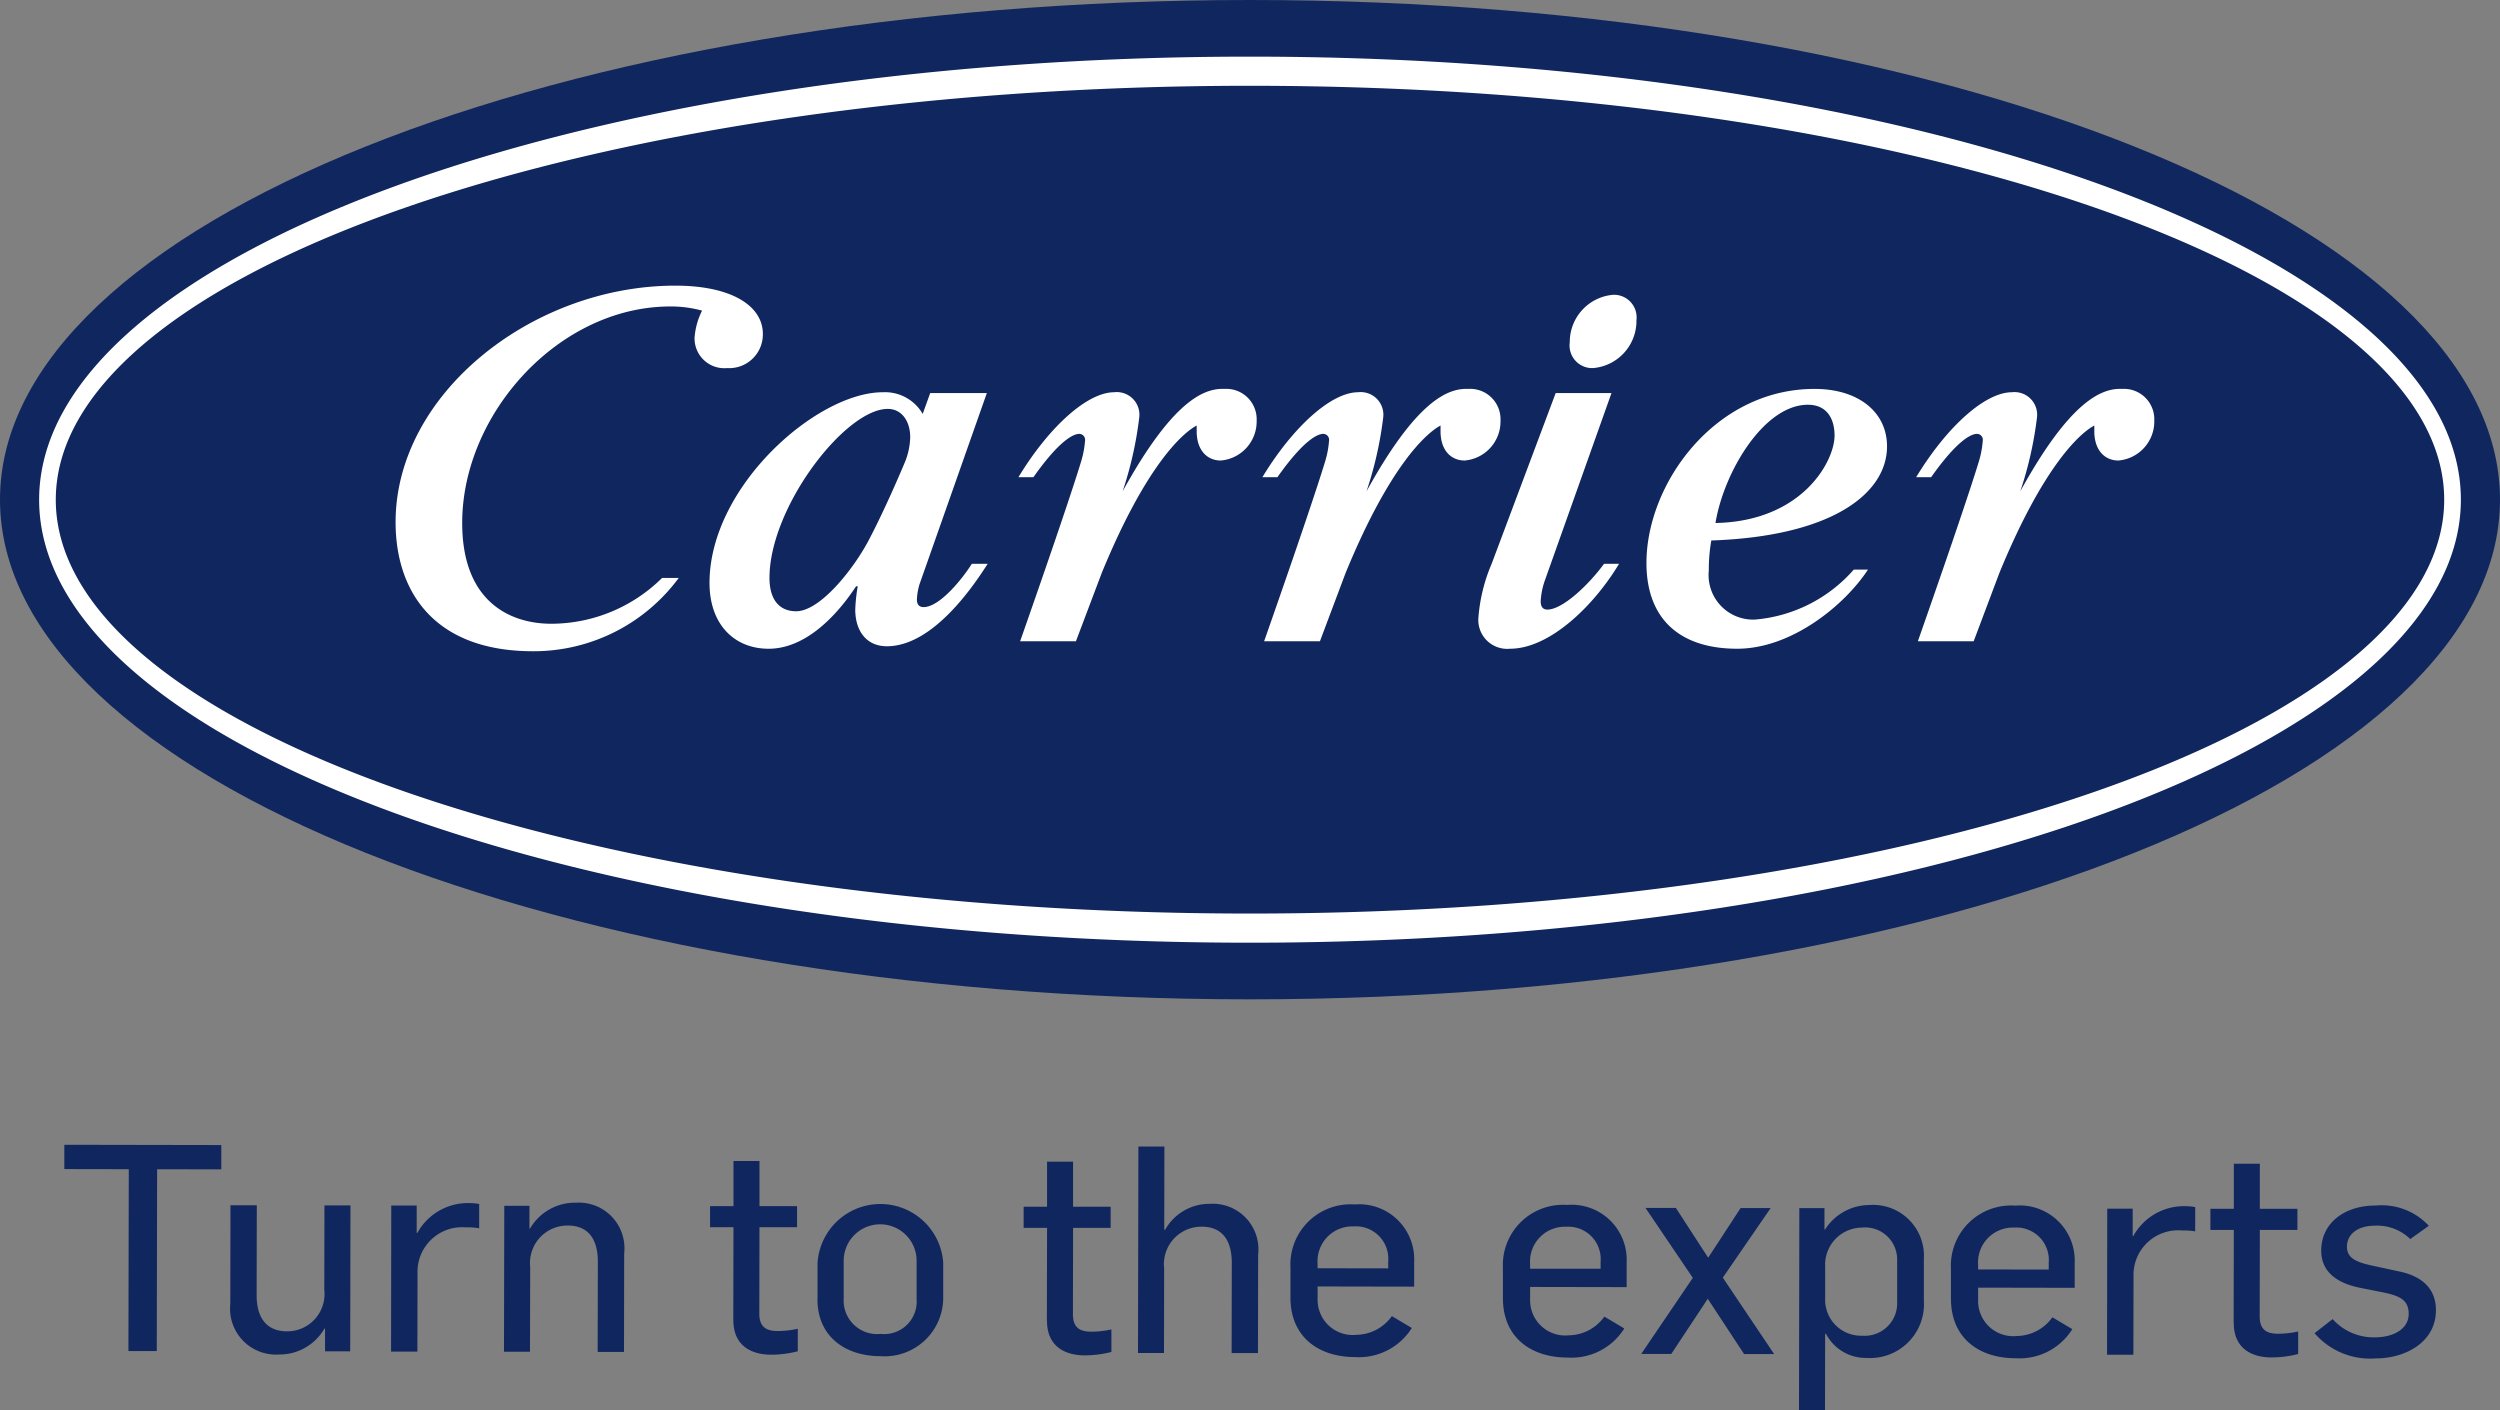
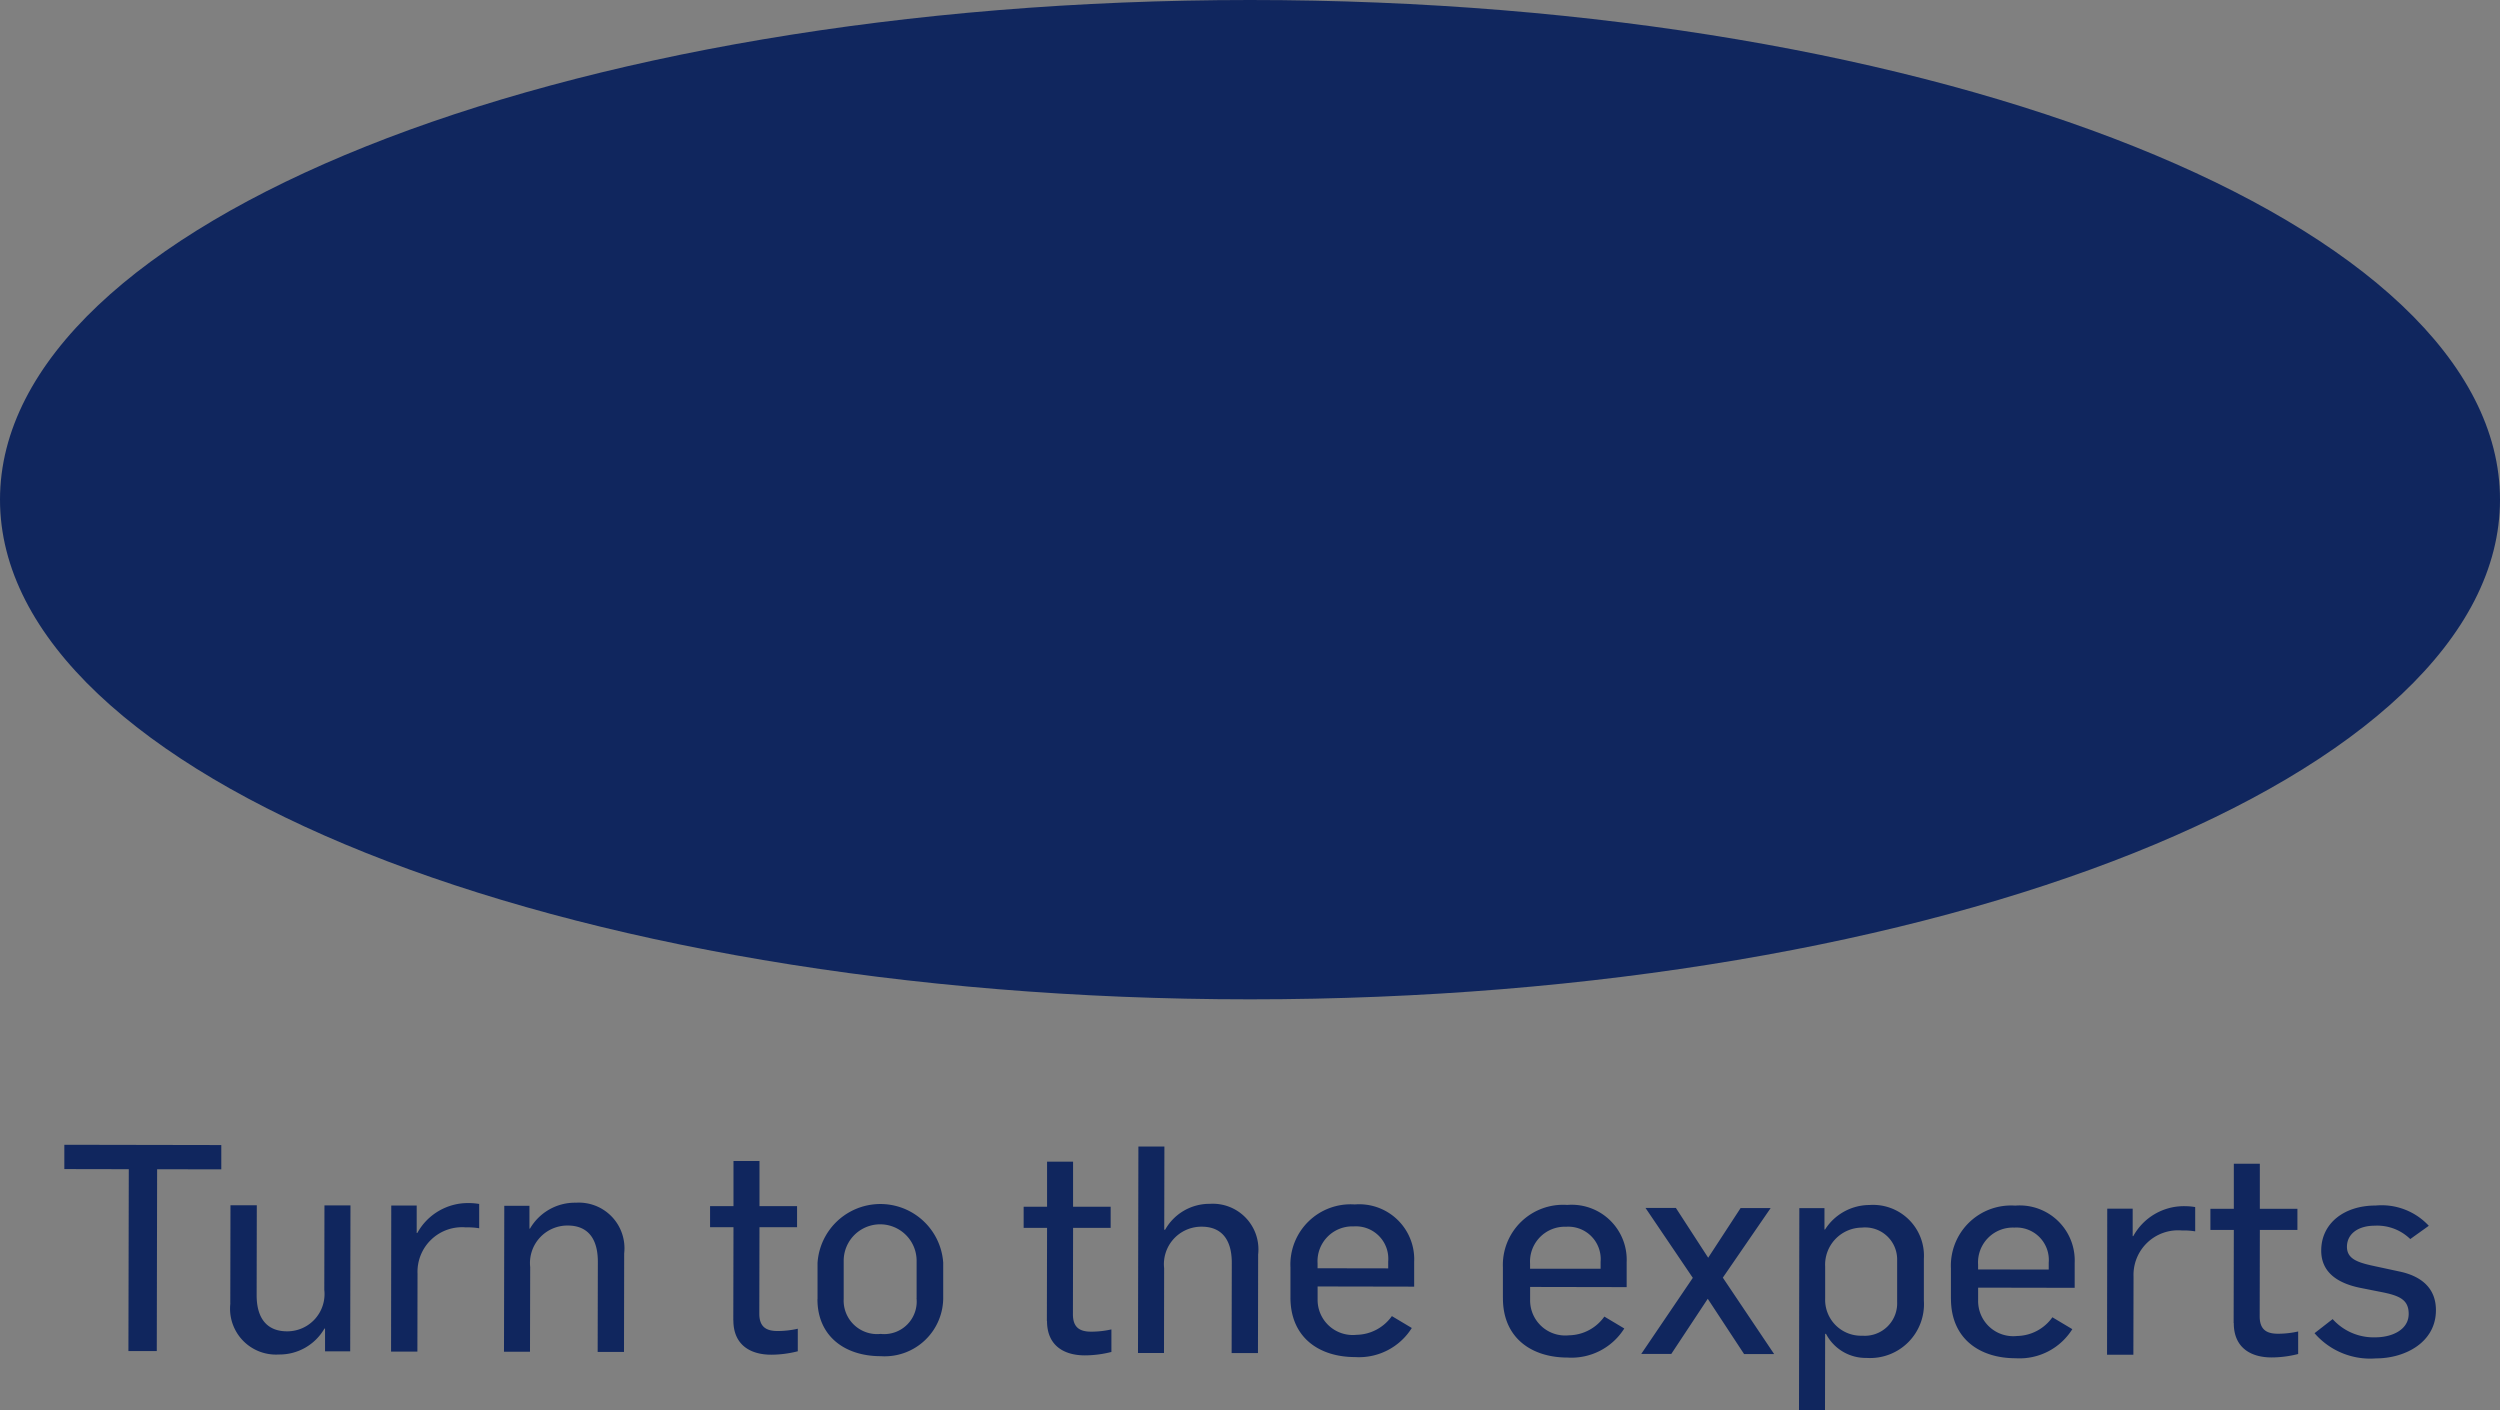
<svg xmlns="http://www.w3.org/2000/svg" id="Group_3065" data-name="Group 3065" width="123.422" height="69.624" viewBox="0 0 123.422 69.624">
  <rect x="0" y="0" width="123.422" height="69.624" fill="#808080" stroke="none" />
  <defs>
    <clipPath id="clip-path">
      <rect id="Rectangle_154" data-name="Rectangle 154" width="123.422" height="69.624" fill="none" />
    </clipPath>
  </defs>
  <g id="Group_3067" data-name="Group 3067" clip-path="url(#clip-path)">
    <path id="Path_95" data-name="Path 95" d="M10.593,133.087l-3.182-.006,0-1.2,7.749.014,0,1.2-3.168-.006-.017,8.976-1.4,0Zm5.011,6.631.009-4.852,1.3,0-.008,4.438c0,1.213.567,1.785,1.495,1.787a1.84,1.84,0,0,0,1.845-2.051l.008-4.167,1.284,0-.013,7.207-1.242,0,0-1.128h-.028A2.559,2.559,0,0,1,18,142.235a2.265,2.265,0,0,1-2.393-2.516m7.944-4.837,1.256,0,0,1.356h.029a2.849,2.849,0,0,1,2.514-1.479,3.146,3.146,0,0,1,.542.044l0,1.2a3.458,3.458,0,0,0-.657-.044,2.2,2.2,0,0,0-2.387,2.279l-.007,3.853-1.3,0Zm5.58.011,1.242,0,0,1.128H30.4a2.565,2.565,0,0,1,2.271-1.28,2.251,2.251,0,0,1,2.379,2.5l-.009,4.867-1.3,0,.009-4.453c0-1.213-.554-1.785-1.481-1.787a1.85,1.85,0,0,0-1.859,2.051L30.4,142.1l-1.284,0Zm11.306,5.658.009-4.6-1.156,0,0-1.042,1.156,0,0-2.226,1.284,0,0,2.226,1.855,0,0,1.042-1.856,0-.008,4.267c0,.656.341.857.9.858a4.542,4.542,0,0,0,1-.113l0,1.113a5.345,5.345,0,0,1-1.313.169c-1,0-1.868-.46-1.867-1.7m4.155-1.048,0-1.784A3.109,3.109,0,0,1,50.8,137.7l0,1.67a2.892,2.892,0,0,1-3.088,2.948c-1.755,0-3.124-.976-3.12-2.817m4.895-.048,0-1.87a1.8,1.8,0,0,0-3.6.051l0,1.855a1.654,1.654,0,0,0,1.823,1.73,1.607,1.607,0,0,0,1.773-1.766m6.435,1.125.009-4.595-1.156,0,0-1.042,1.156,0,0-2.226,1.284,0,0,2.226,1.856,0,0,1.042-1.855,0-.008,4.267c0,.657.341.857.9.858a4.547,4.547,0,0,0,1-.112l0,1.113a5.307,5.307,0,0,1-1.313.169c-1,0-1.868-.46-1.866-1.7m4.511-8.611,1.284,0-.008,4.11h.043a2.508,2.508,0,0,1,2.214-1.28,2.251,2.251,0,0,1,2.379,2.5l-.009,4.867-1.3,0,.008-4.452c0-1.213-.553-1.785-1.481-1.787a1.85,1.85,0,0,0-1.859,2.052L61.7,142.16l-1.284,0Zm7.507,7.449,0-1.484a2.972,2.972,0,0,1,3.174-3.105,2.716,2.716,0,0,1,2.934,2.831l0,1.227-4.767-.009v.628a1.735,1.735,0,0,0,1.923,1.759,2.184,2.184,0,0,0,1.743-.924l.984.587a3.075,3.075,0,0,1-2.8,1.436c-1.769,0-3.194-.962-3.191-2.946m4.826-1.433v-.342a1.6,1.6,0,0,0-1.7-1.73,1.72,1.72,0,0,0-1.787,1.823v.243Zm5.663,1.452,0-1.484a2.972,2.972,0,0,1,3.174-3.1,2.716,2.716,0,0,1,2.935,2.831l0,1.227-4.766-.009v.628a1.735,1.735,0,0,0,1.923,1.759,2.182,2.182,0,0,0,1.742-.924l.984.587a3.076,3.076,0,0,1-2.8,1.436c-1.77,0-3.2-.963-3.191-2.946M83.255,138v-.342a1.6,1.6,0,0,0-1.695-1.73,1.72,1.72,0,0,0-1.787,1.823V138Zm4.552.451L85.472,135l1.5,0,1.594,2.458,1.6-2.452,1.484,0-2.361,3.435,2.533,3.772-1.484,0-1.793-2.729-1.8,2.723-1.484,0Zm5.259-3.443,1.241,0,0,1.056h.029a2.607,2.607,0,0,1,2.186-1.209,2.513,2.513,0,0,1,2.692,2.66l0,2.055a2.659,2.659,0,0,1-2.831,2.834,2.211,2.211,0,0,1-2-1.188h-.043l-.007,3.767-1.284,0Zm4.829,4.647,0-2.112a1.579,1.579,0,0,0-1.738-1.573,1.832,1.832,0,0,0-1.816,1.923l0,1.584a1.772,1.772,0,0,0,1.838,1.83,1.6,1.6,0,0,0,1.716-1.652m2.655-.181,0-1.484a2.972,2.972,0,0,1,3.174-3.105,2.716,2.716,0,0,1,2.935,2.831l0,1.227-4.766-.009v.628a1.735,1.735,0,0,0,1.923,1.759,2.182,2.182,0,0,0,1.743-.924l.984.587a3.074,3.074,0,0,1-2.8,1.436c-1.769,0-3.195-.962-3.191-2.946m4.826-1.432V137.7a1.6,1.6,0,0,0-1.7-1.73,1.719,1.719,0,0,0-1.787,1.823v.243Zm2.889-3.006,1.256,0,0,1.355h.029a2.85,2.85,0,0,1,2.515-1.479,3.232,3.232,0,0,1,.542.044l0,1.2a3.426,3.426,0,0,0-.657-.044,2.2,2.2,0,0,0-2.387,2.279l-.008,3.854-1.3,0Zm6.24,5.649.009-4.6-1.156,0,0-1.042,1.156,0,0-2.226,1.284,0,0,2.226,1.856,0,0,1.042-1.855,0-.008,4.267c0,.657.341.857.9.858a4.545,4.545,0,0,0,1-.112l0,1.113a5.345,5.345,0,0,1-1.313.169c-1,0-1.869-.46-1.866-1.7m3.981.507.9-.7a2.713,2.713,0,0,0,2.111.9c.813,0,1.641-.368,1.643-1.153,0-.714-.455-.914-1.439-1.1l-.87-.173c-1.227-.231-2.011-.8-2.009-1.859,0-1.341,1.131-2.224,2.687-2.221a3.173,3.173,0,0,1,2.624,1l-.915.655a2.338,2.338,0,0,0-1.754-.66c-.813,0-1.37.4-1.372,1.039s.6.8,1.5.987l1.07.231c1.127.231,1.825.845,1.823,1.916,0,1.6-1.546,2.381-2.959,2.378a3.631,3.631,0,0,1-3.037-1.247" transform="translate(-4.235 -75.365)" fill="#10265e" />
    <path id="Path_96" data-name="Path 96" d="M61.711,0C27.587,0,0,11.06,0,24.668S27.587,49.336,61.711,49.336s61.711-11.06,61.711-24.668S95.835,0,61.711,0" fill="#10265e" />
-     <path id="Path_97" data-name="Path 97" d="M64.288,6.524C31.274,6.524,4.509,16.35,4.509,28.4S31.274,50.268,64.288,50.268s59.779-9.826,59.779-21.872S97.3,6.524,64.288,6.524m0,42.305C31.726,48.829,5.331,39.62,5.331,28.4S31.726,7.963,64.288,7.963s58.956,9.209,58.956,20.433S96.849,48.829,64.288,48.829M50.556,31.562c-.493.781-1.6,2.138-2.384,2.138-.206,0-.329-.123-.329-.37a3.119,3.119,0,0,1,.123-.74l3.33-9.456H48.5l-.37,1.028a2.149,2.149,0,0,0-1.973-1.069c-3.248,0-8.552,4.646-8.552,9.415,0,2.056,1.233,3.248,2.919,3.248s3.207-1.4,4.317-3.083h.082a8.233,8.233,0,0,0-.123,1.151c0,1.028.534,1.809,1.562,1.809,2.3,0,4.317-3.043,4.975-4.07Zm-3.289-5.057s-.9,2.179-1.809,3.906c-.74,1.4-2.384,3.494-3.577,3.494-.863,0-1.316-.617-1.316-1.644,0-3.495,3.742-8.346,5.838-8.346.7,0,1.11.617,1.11,1.4a3.433,3.433,0,0,1-.247,1.192M89.2,34.317a2.2,2.2,0,0,1-2.261-2.426,8.278,8.278,0,0,1,.123-1.48c6-.206,8.675-2.344,8.675-4.646,0-1.685-1.4-2.837-3.577-2.837-4.933,0-8.3,4.687-8.3,8.593,0,2.8,1.686,4.234,4.481,4.234,2.672,0,5.3-2.138,6.455-3.906h-.7A7.29,7.29,0,0,1,89.2,34.317m2.631-10.607c.945,0,1.316.7,1.316,1.521,0,1.275-1.6,4.234-5.879,4.317.411-2.508,2.384-5.838,4.564-5.838M55.695,35.385H52.94s2.3-6.537,3-8.839a4.719,4.719,0,0,0,.205-1.069.291.291,0,0,0-.288-.329c-.288,0-.987.329-2.261,2.138h-.74c1.521-2.508,3.413-4.194,4.728-4.194a1.119,1.119,0,0,1,1.233,1.275A18.364,18.364,0,0,1,58,27.985c2.467-4.482,4.029-5.1,5.016-5.057a1.5,1.5,0,0,1,1.6,1.562,1.934,1.934,0,0,1-1.768,1.973c-.7,0-1.192-.534-1.192-1.439v-.288c-.7.37-2.508,1.973-4.687,7.277ZM37.235,19.063a5.775,5.775,0,0,0-1.562-.205c-5.509,0-10.278,5.3-10.278,10.689,0,3.947,2.426,4.975,4.4,4.975a7.8,7.8,0,0,0,5.468-2.261h.822a8.9,8.9,0,0,1-7.194,3.618c-4.893,0-6.784-2.96-6.784-6.373,0-6.331,6.743-11.676,13.814-11.676,2.754,0,4.317.987,4.317,2.385A1.663,1.663,0,0,1,38.468,21.9a1.468,1.468,0,0,1-1.6-1.521,3.56,3.56,0,0,1,.37-1.316m42.141,4.07h2.755l-3.289,9.251a3.654,3.654,0,0,0-.206,1.028c0,.288.123.411.329.411.74,0,2.015-1.192,2.8-2.261h.74c-1.233,2.056-3.412,4.193-5.386,4.193a1.426,1.426,0,0,1-1.562-1.48,8.375,8.375,0,0,1,.658-2.714Zm3.988-3.577A2.337,2.337,0,0,1,81.226,21.9a1.117,1.117,0,0,1-1.151-1.275,2.337,2.337,0,0,1,2.138-2.343,1.117,1.117,0,0,1,1.151,1.274M67.741,35.385H64.986s2.3-6.537,3-8.839a4.7,4.7,0,0,0,.205-1.069.291.291,0,0,0-.288-.329c-.288,0-.987.329-2.261,2.138H64.9c1.521-2.508,3.412-4.194,4.728-4.194a1.119,1.119,0,0,1,1.233,1.275,18.348,18.348,0,0,1-.822,3.618c2.467-4.482,4.029-5.1,5.016-5.057a1.5,1.5,0,0,1,1.6,1.562,1.934,1.934,0,0,1-1.768,1.973c-.7,0-1.192-.534-1.192-1.439v-.288c-.7.37-2.508,1.973-4.687,7.277Zm32.274,0H97.26s2.3-6.537,3-8.839a4.719,4.719,0,0,0,.205-1.069.291.291,0,0,0-.288-.329c-.288,0-.987.329-2.261,2.138h-.74c1.521-2.508,3.413-4.194,4.728-4.194a1.119,1.119,0,0,1,1.233,1.275,18.329,18.329,0,0,1-.822,3.618c2.467-4.482,4.029-5.1,5.016-5.057a1.5,1.5,0,0,1,1.6,1.562,1.934,1.934,0,0,1-1.768,1.973c-.7,0-1.192-.534-1.192-1.439v-.288c-.7.37-2.508,1.973-4.687,7.277Z" transform="translate(-2.577 -3.728)" fill="#fff" />
  </g>
</svg>